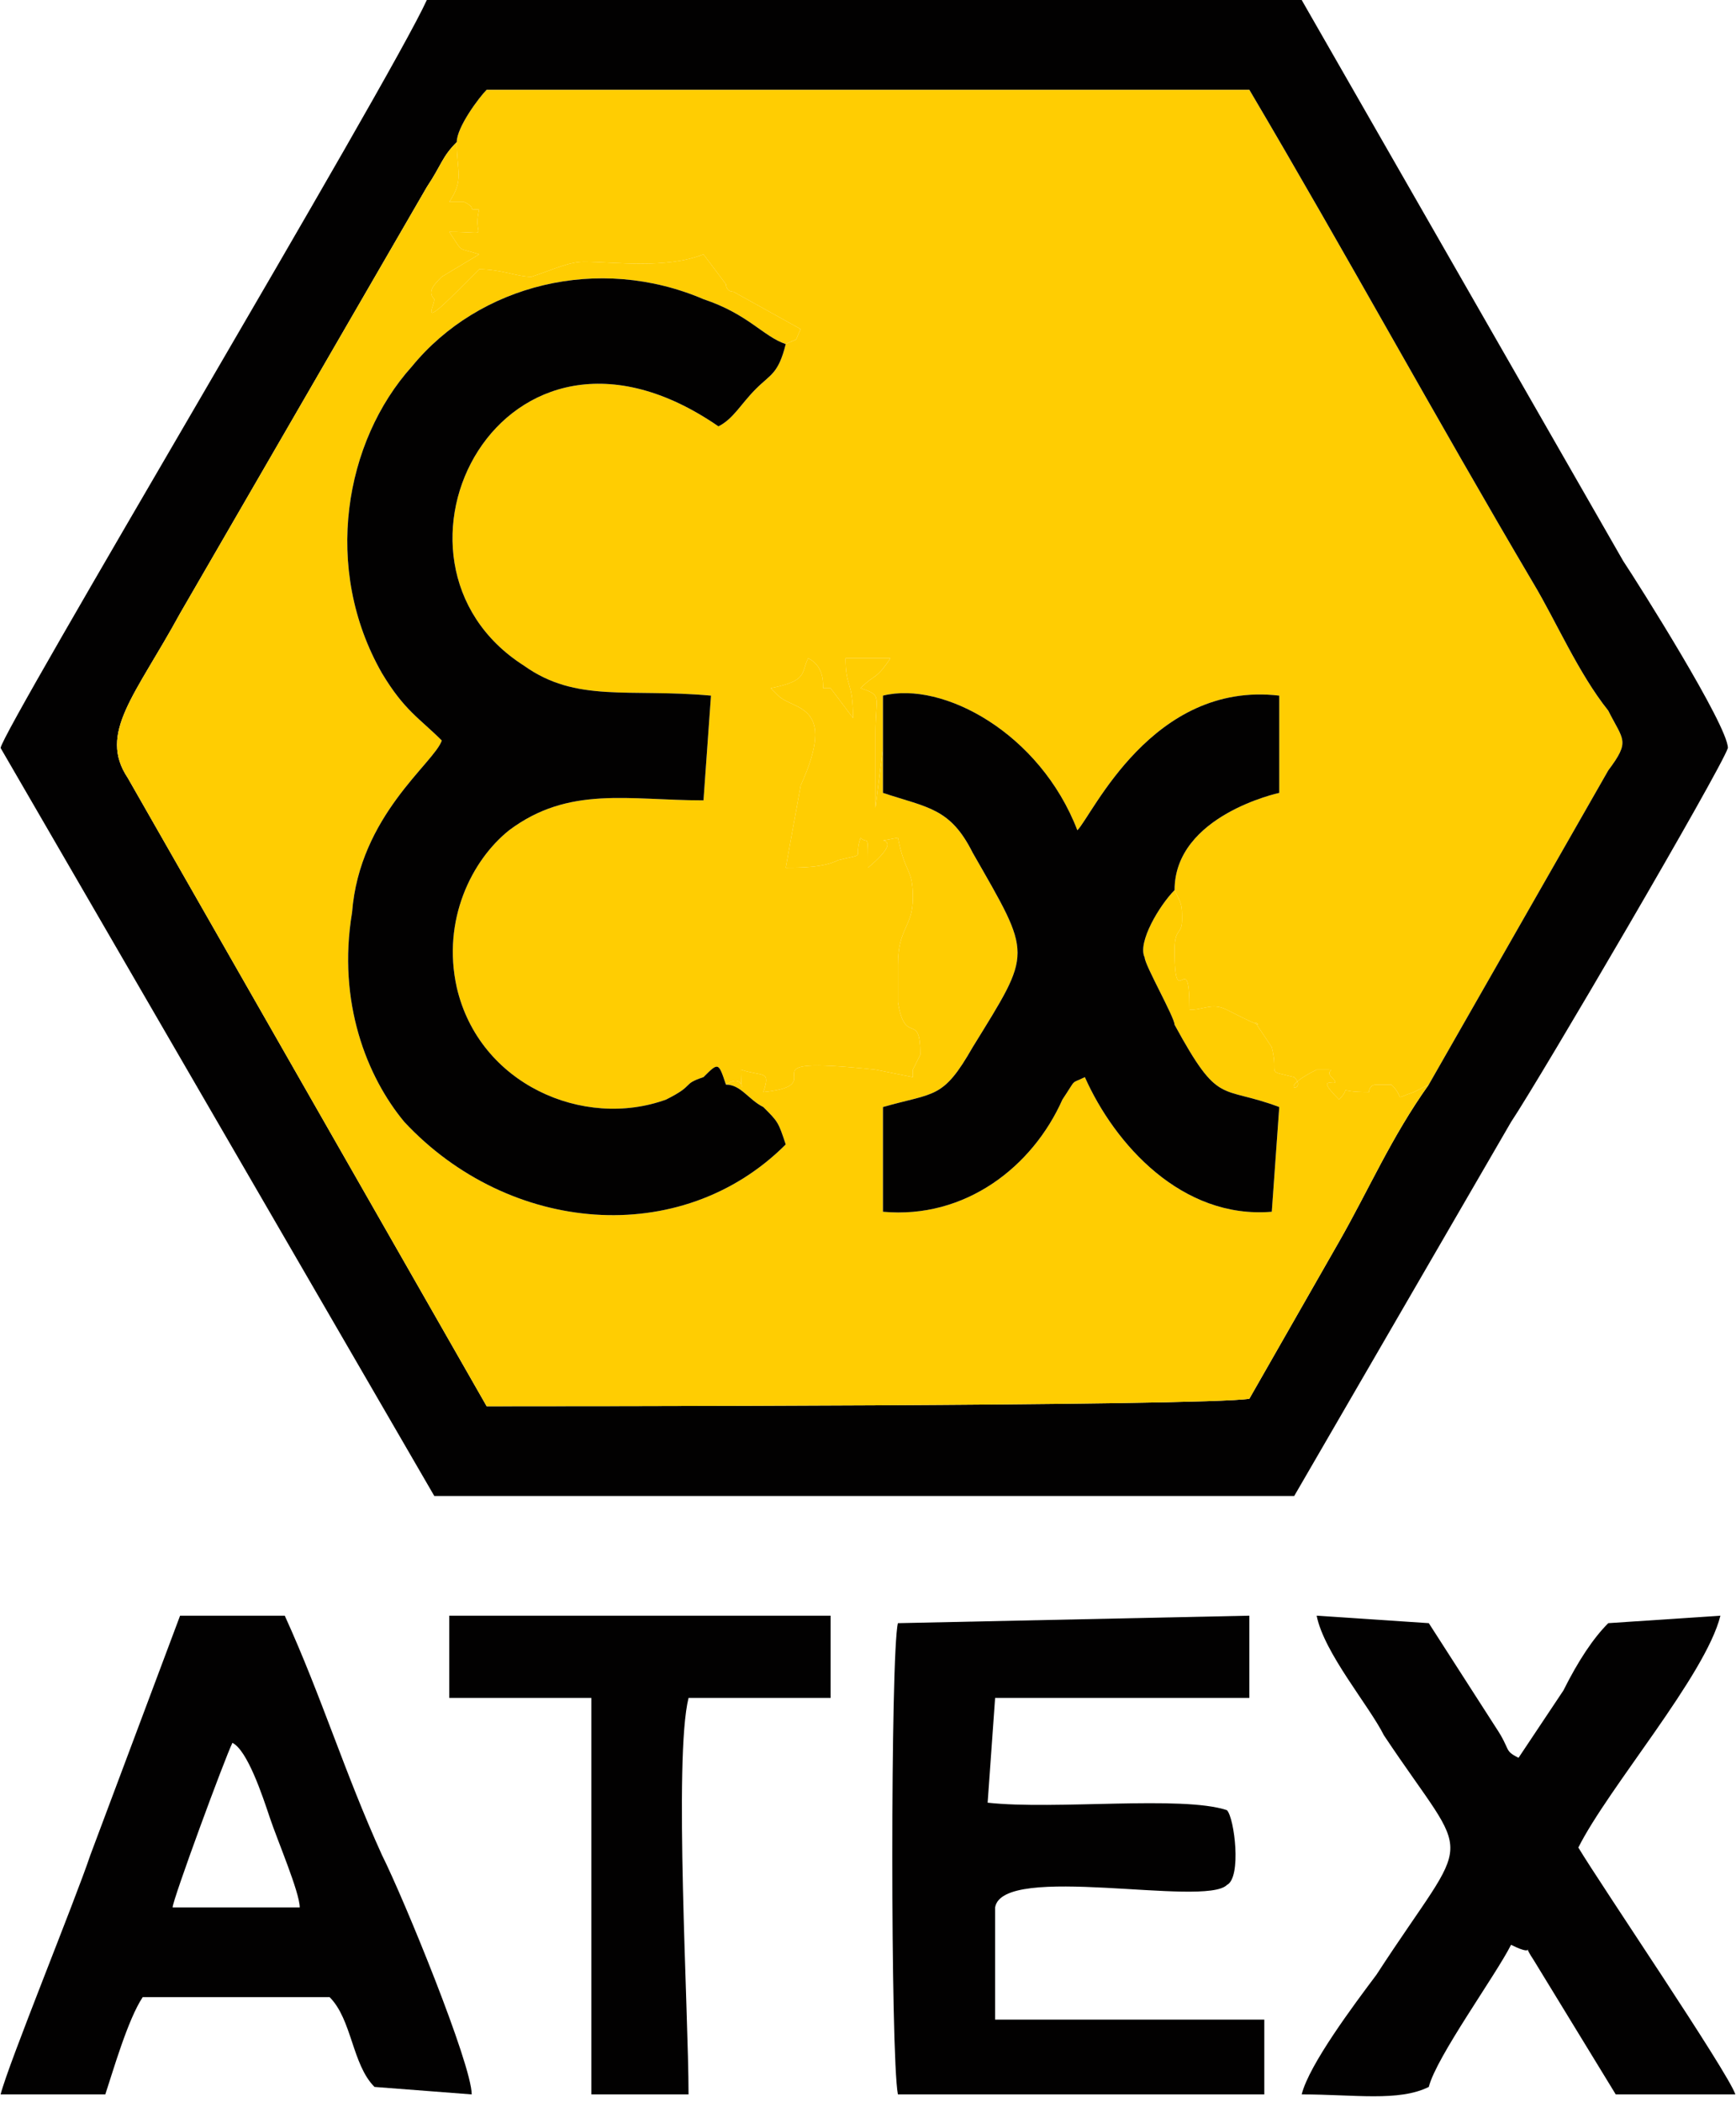
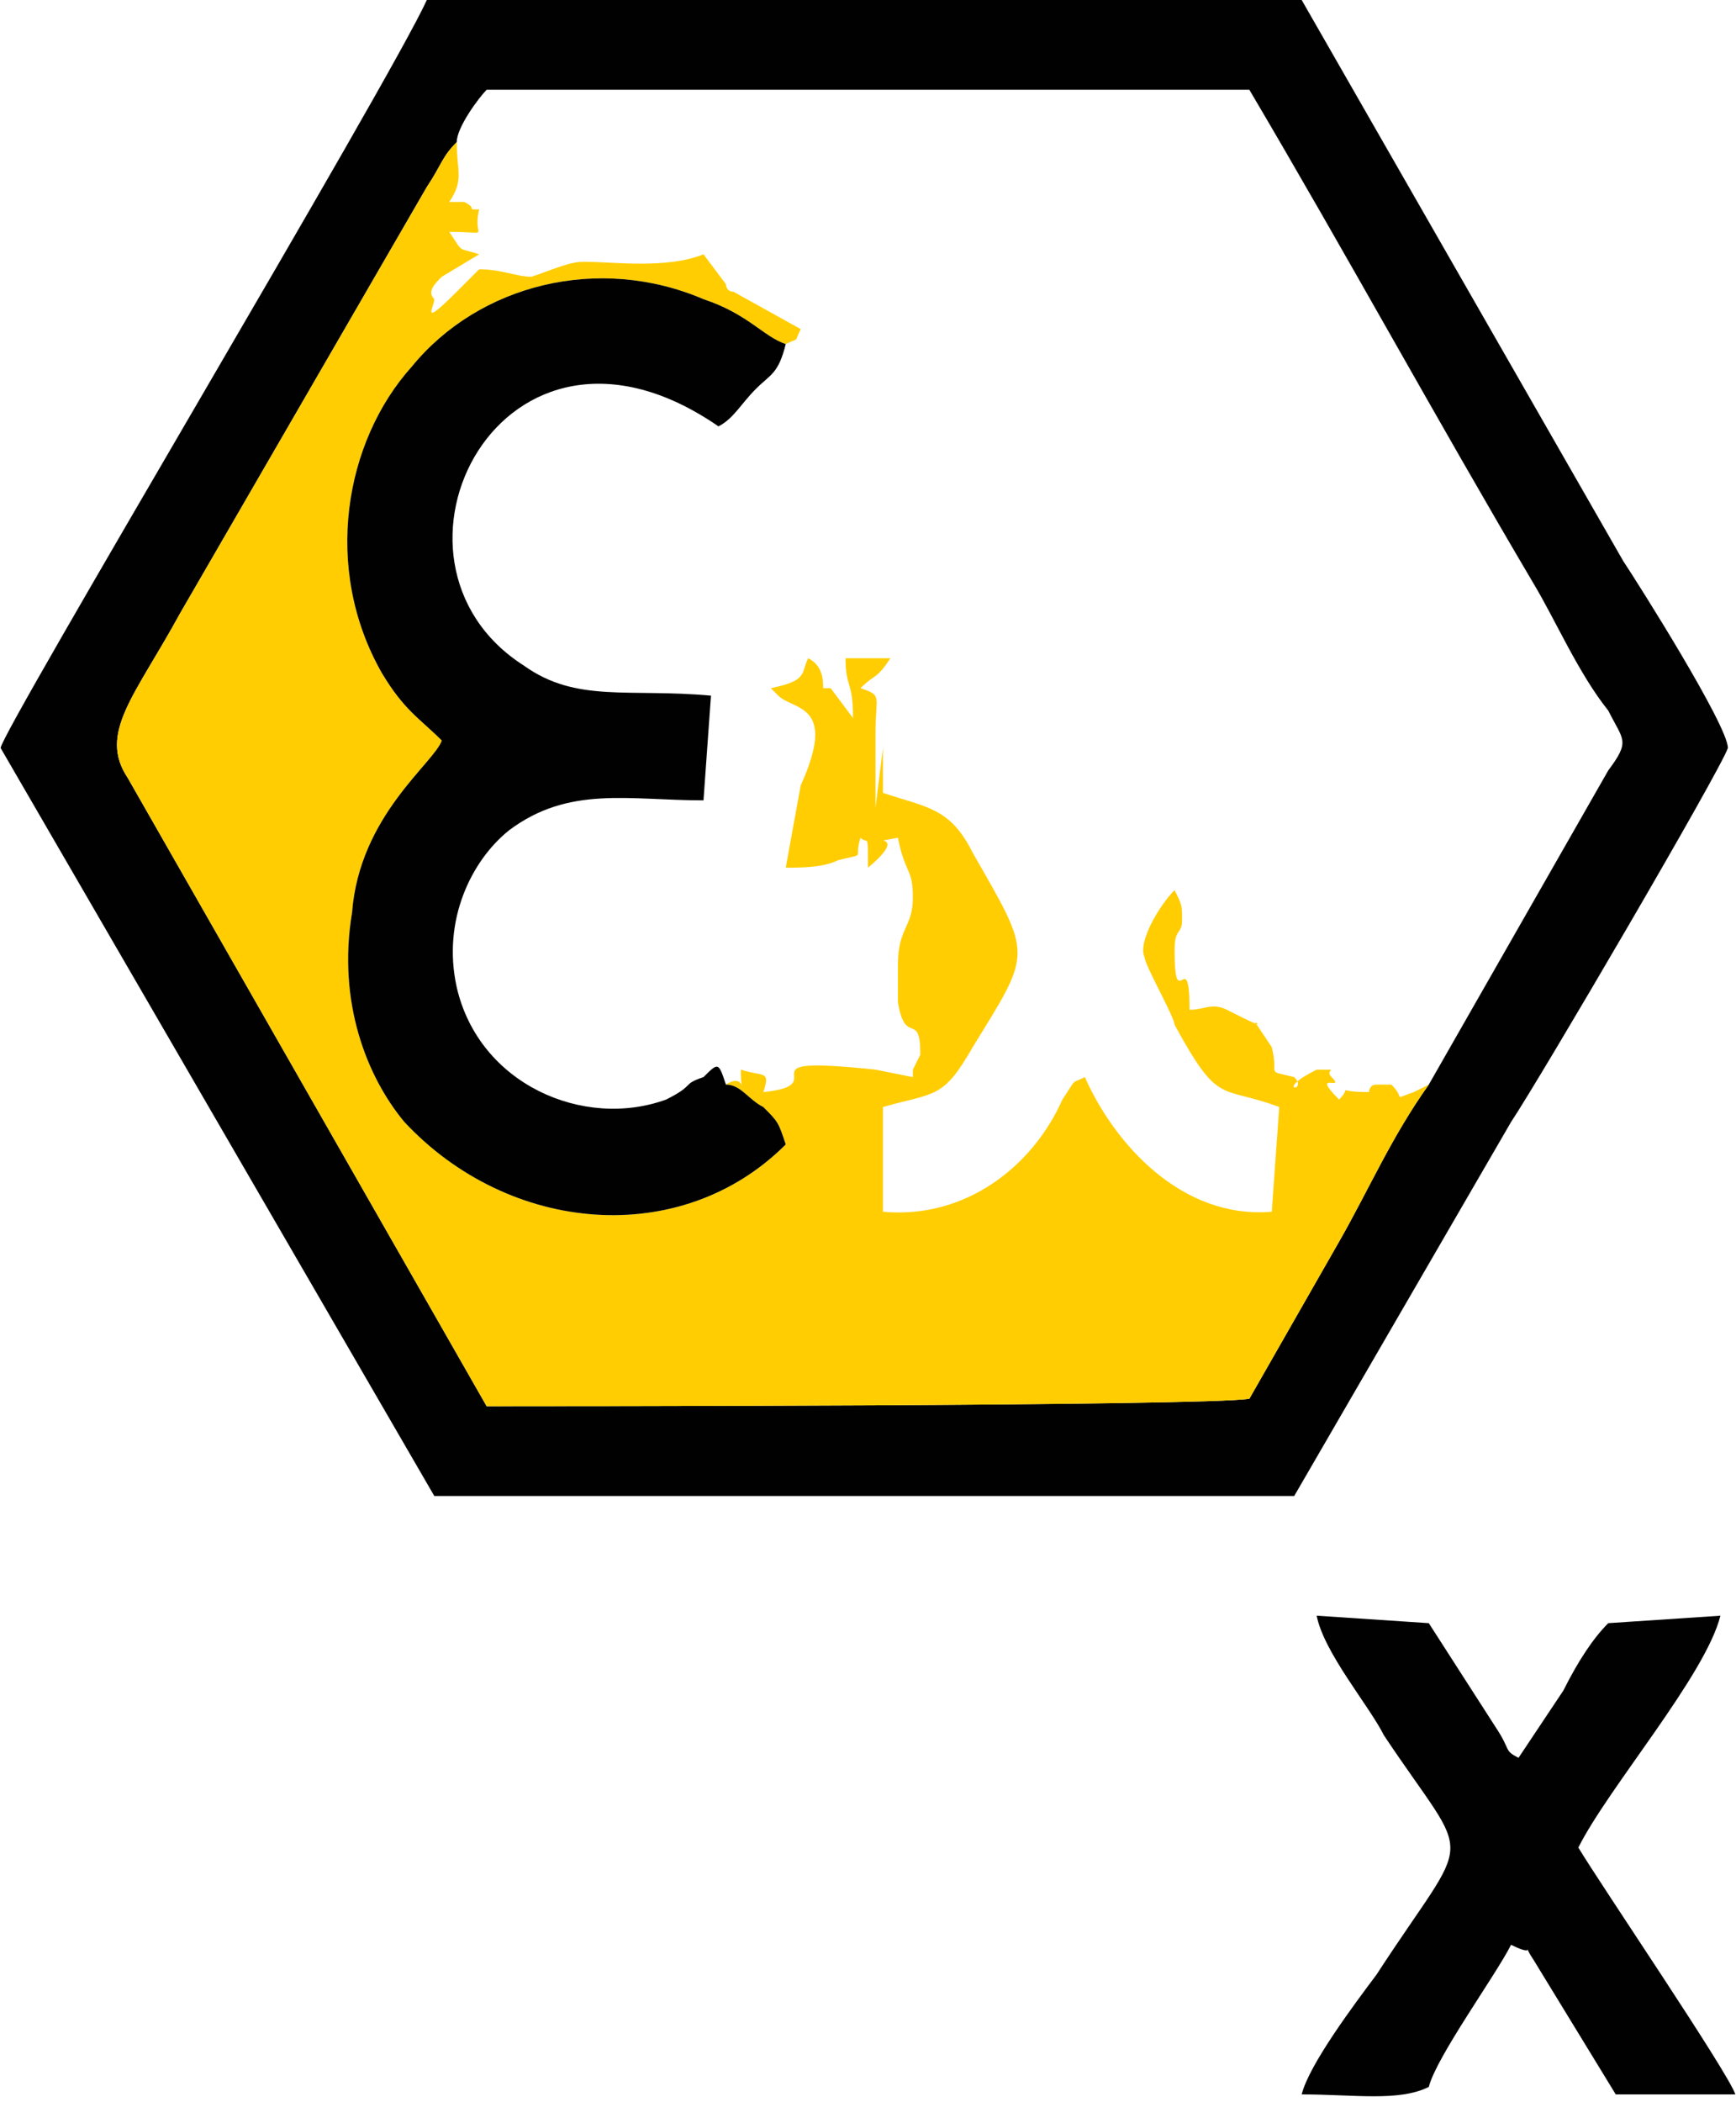
<svg xmlns="http://www.w3.org/2000/svg" xml:space="preserve" width="271px" height="328px" version="1.0" style="shape-rendering:geometricPrecision; text-rendering:geometricPrecision; image-rendering:optimizeQuality; fill-rule:evenodd; clip-rule:evenodd" viewBox="0 0 232 281">
  <defs>
    <style type="text/css">
   
    .fil1 {fill:#020101}
    .fil0 {fill:#FFCD02}
   
  </style>
  </defs>
  <g id="Capa_x0020_1">
    <g id="_2698758718576">
-       <path class="fil0" d="M61 19c0,4 1,5 -1,8 1,0 1,0 1,0 0,0 0,0 1,0 0,0 0,0 0,0 2,1 0,1 2,1 -1,4 2,3 -4,3 2,3 1,2 4,3l-5 3c-1,1 -2,2 -1,3 0,1 -2,4 3,-1l3 -3c3,0 5,1 7,1 3,-1 5,-2 7,-2 4,0 11,1 16,-1l3 4c0,0 0,1 1,1 0,0 0,0 0,0l9 5c-1,2 0,1 -2,2 -1,4 -2,4 -4,6 -2,2 -3,4 -5,5 -29,-20 -48,18 -26,32 7,5 14,3 25,4l-1 14c-10,0 -18,-2 -26,4 -5,4 -9,12 -7,21 3,13 17,19 28,15 4,-2 2,-2 5,-3 2,-2 2,-2 3,1 3,-2 2,3 2,-2 3,1 4,0 3,3 10,-1 -4,-5 15,-3l5 1c0,0 0,-1 0,-1l1 -2c0,-6 -2,-1 -3,-7 0,-1 0,-5 0,-5 0,-5 2,-5 2,-9 0,-4 -1,-3 -2,-8 -5,1 2,-1 -4,4 0,-5 0,-3 -1,-4 -1,3 1,2 -3,3 -2,1 -5,1 -7,1l2 -11c5,-11 -1,-10 -3,-12l-1 -1c5,-1 4,-2 5,-4 2,1 2,3 2,4 0,0 1,0 1,0l3 4c0,-5 -1,-4 -1,-8l6 0c-2,3 -2,2 -4,4 3,1 2,1 2,6 0,3 0,7 0,10l1 -8c0,-2 0,-5 0,-7 8,-2 21,5 26,18 2,-2 10,-20 27,-18l0 13c0,0 -14,3 -14,13 1,2 1,2 1,4 0,2 -1,1 -1,4 0,9 2,-1 2,8 2,0 3,-1 5,0 0,0 2,1 2,1 4,2 1,0 2,1 0,0 0,0 0,0l2 3c1,4 -1,3 3,4 2,2 -3,2 3,-1 0,0 1,0 1,0 2,0 0,0 1,1 2,2 -3,-1 1,3 2,-2 -1,-1 4,-1 0,0 0,-1 1,-1l2 0c2,2 0,2 3,1l2 -1 24 -42c3,-4 2,-4 0,-8 -4,-5 -7,-12 -10,-17 -13,-22 -25,-44 -38,-66l-102 0c-1,1 -4,5 -4,7z" />
      <path class="fil1" d="M191 145c-5,7 -8,14 -12,21 -4,7 -8,14 -12,21 -6,1 -94,1 -102,1l-48 -84c-4,-6 1,-11 7,-22l33 -57c2,-3 2,-4 4,-6 0,-2 3,-6 4,-7l102 0c13,22 25,44 38,66 3,5 6,12 10,17 2,4 3,4 0,8l-24 42zm-133 55l115 0 29 -50c4,-6 28,-47 29,-50 0,-3 -12,-22 -14,-25l-43 -75 -117 0c-5,11 -57,98 -57,100l58 100z" />
      <path class="fil0" d="M191 145l-2 1c-3,1 -1,1 -3,-1l-2 0c-1,0 -1,1 -1,1 -5,0 -2,-1 -4,1 -4,-4 1,-1 -1,-3 -1,-1 1,-1 -1,-1 0,0 -1,0 -1,0 -6,3 -1,3 -3,1 -4,-1 -2,0 -3,-4l-2 -3c0,0 0,0 0,0 -1,-1 2,1 -2,-1 0,0 -2,-1 -2,-1 -2,-1 -3,0 -5,0 0,-9 -2,1 -2,-8 0,-3 1,-2 1,-4 0,-2 0,-2 -1,-4 -2,2 -5,7 -4,9 0,1 4,8 4,9 6,11 6,8 14,11l-1 14c-12,1 -21,-9 -25,-18 -2,1 -1,0 -3,3 -4,9 -13,16 -24,15l0 -14c7,-2 8,-1 12,-8 8,-13 8,-12 0,-26 -3,-6 -6,-6 -12,-8l0 -13c0,2 0,5 0,7l-1 8c0,-3 0,-7 0,-10 0,-5 1,-5 -2,-6 2,-2 2,-1 4,-4l-6 0c0,4 1,3 1,8l-3 -4c0,0 -1,0 -1,0 0,-1 0,-3 -2,-4 -1,2 0,3 -5,4l1 1c2,2 8,1 3,12l-2 11c2,0 5,0 7,-1 4,-1 2,0 3,-3 1,1 1,-1 1,4 6,-5 -1,-3 4,-4 1,5 2,4 2,8 0,4 -2,4 -2,9 0,0 0,4 0,5 1,6 3,1 3,7l-1 2c0,0 0,1 0,1l-5 -1c-19,-2 -5,2 -15,3 1,-3 0,-2 -3,-3 0,5 1,0 -2,2 2,0 3,2 5,3 2,2 2,2 3,5 -14,14 -37,12 -51,-3 -5,-6 -9,-16 -7,-28 1,-13 11,-20 12,-23 -3,-3 -5,-4 -8,-9 -8,-14 -5,-31 4,-41 9,-11 25,-15 39,-9 6,2 8,5 11,6 2,-1 1,0 2,-2l-9 -5c0,0 0,0 0,0 -1,0 -1,-1 -1,-1l-3 -4c-5,2 -12,1 -16,1 -2,0 -4,1 -7,2 -2,0 -4,-1 -7,-1l-3 3c-5,5 -3,2 -3,1 -1,-1 0,-2 1,-3l5 -3c-3,-1 -2,0 -4,-3 6,0 3,1 4,-3 -2,0 0,0 -2,-1 0,0 0,0 0,0 -1,0 -1,0 -1,0 0,0 0,0 -1,0 2,-3 1,-4 1,-8 -2,2 -2,3 -4,6l-33 57c-6,11 -11,16 -7,22l48 84c8,0 96,0 102,-1 4,-7 8,-14 12,-21 4,-7 7,-14 12,-21z" />
      <path class="fil1" d="M97 145c-1,-3 -1,-3 -3,-1 -3,1 -1,1 -5,3 -11,4 -25,-2 -28,-15 -2,-9 2,-17 7,-21 8,-6 16,-4 26,-4l1 -14c-11,-1 -18,1 -25,-4 -22,-14 -3,-52 26,-32 2,-1 3,-3 5,-5 2,-2 3,-2 4,-6 -3,-1 -5,-4 -11,-6 -14,-6 -30,-2 -39,9 -9,10 -12,27 -4,41 3,5 5,6 8,9 -1,3 -11,10 -12,23 -2,12 2,22 7,28 14,15 37,17 51,3 -1,-3 -1,-3 -3,-5 -2,-1 -3,-3 -5,-3z" />
-       <path class="fil1" d="M157 119c0,-10 14,-13 14,-13l0 -13c-17,-2 -25,16 -27,18 -5,-13 -18,-20 -26,-18l0 13c6,2 9,2 12,8 8,14 8,13 0,26 -4,7 -5,6 -12,8l0 14c11,1 20,-6 24,-15 2,-3 1,-2 3,-3 4,9 13,19 25,18l1 -14c-8,-3 -8,0 -14,-11 0,-1 -4,-8 -4,-9 -1,-2 2,-7 4,-9z" />
-       <path class="fil1" d="M120 280l49 0 0 -10 -36 0 0 -15c1,-6 28,0 31,-3 2,-1 1,-9 0,-10 -6,-2 -23,0 -32,-1l1 -14 34 0 0 -11 -47 1c-1,4 -1,58 0,63z" />
-       <path class="fil1" d="M31 233c2,1 4,7 5,10 1,3 4,10 4,12l-17 0c0,-1 7,-20 8,-22zm-17 47c1,-3 3,-10 5,-13l25 0c3,3 3,9 6,12l13 1c0,-4 -9,-26 -12,-32 -5,-11 -8,-21 -13,-32l-14 0 -12 32c-2,6 -11,28 -12,32l14 0z" />
      <path class="fil1" d="M191 279c1,-4 9,-15 11,-19 4,2 1,-1 3,2l11 18 16 0c-1,-3 -18,-28 -21,-33 4,-8 17,-23 19,-31l-15 1c-2,2 -4,5 -6,9 -2,3 -4,6 -6,9 -2,-1 -1,-1 -3,-4l-9 -14 -15 -1c1,5 7,12 9,16 12,18 12,12 -1,32 -3,4 -9,12 -10,16 7,0 13,1 17,-1z" />
-       <path class="fil1" d="M60 227l19 0 0 53 13 0c0,-11 -2,-45 0,-53l19 0 0 -11 -51 0 0 11z" />
    </g>
  </g>
</svg>